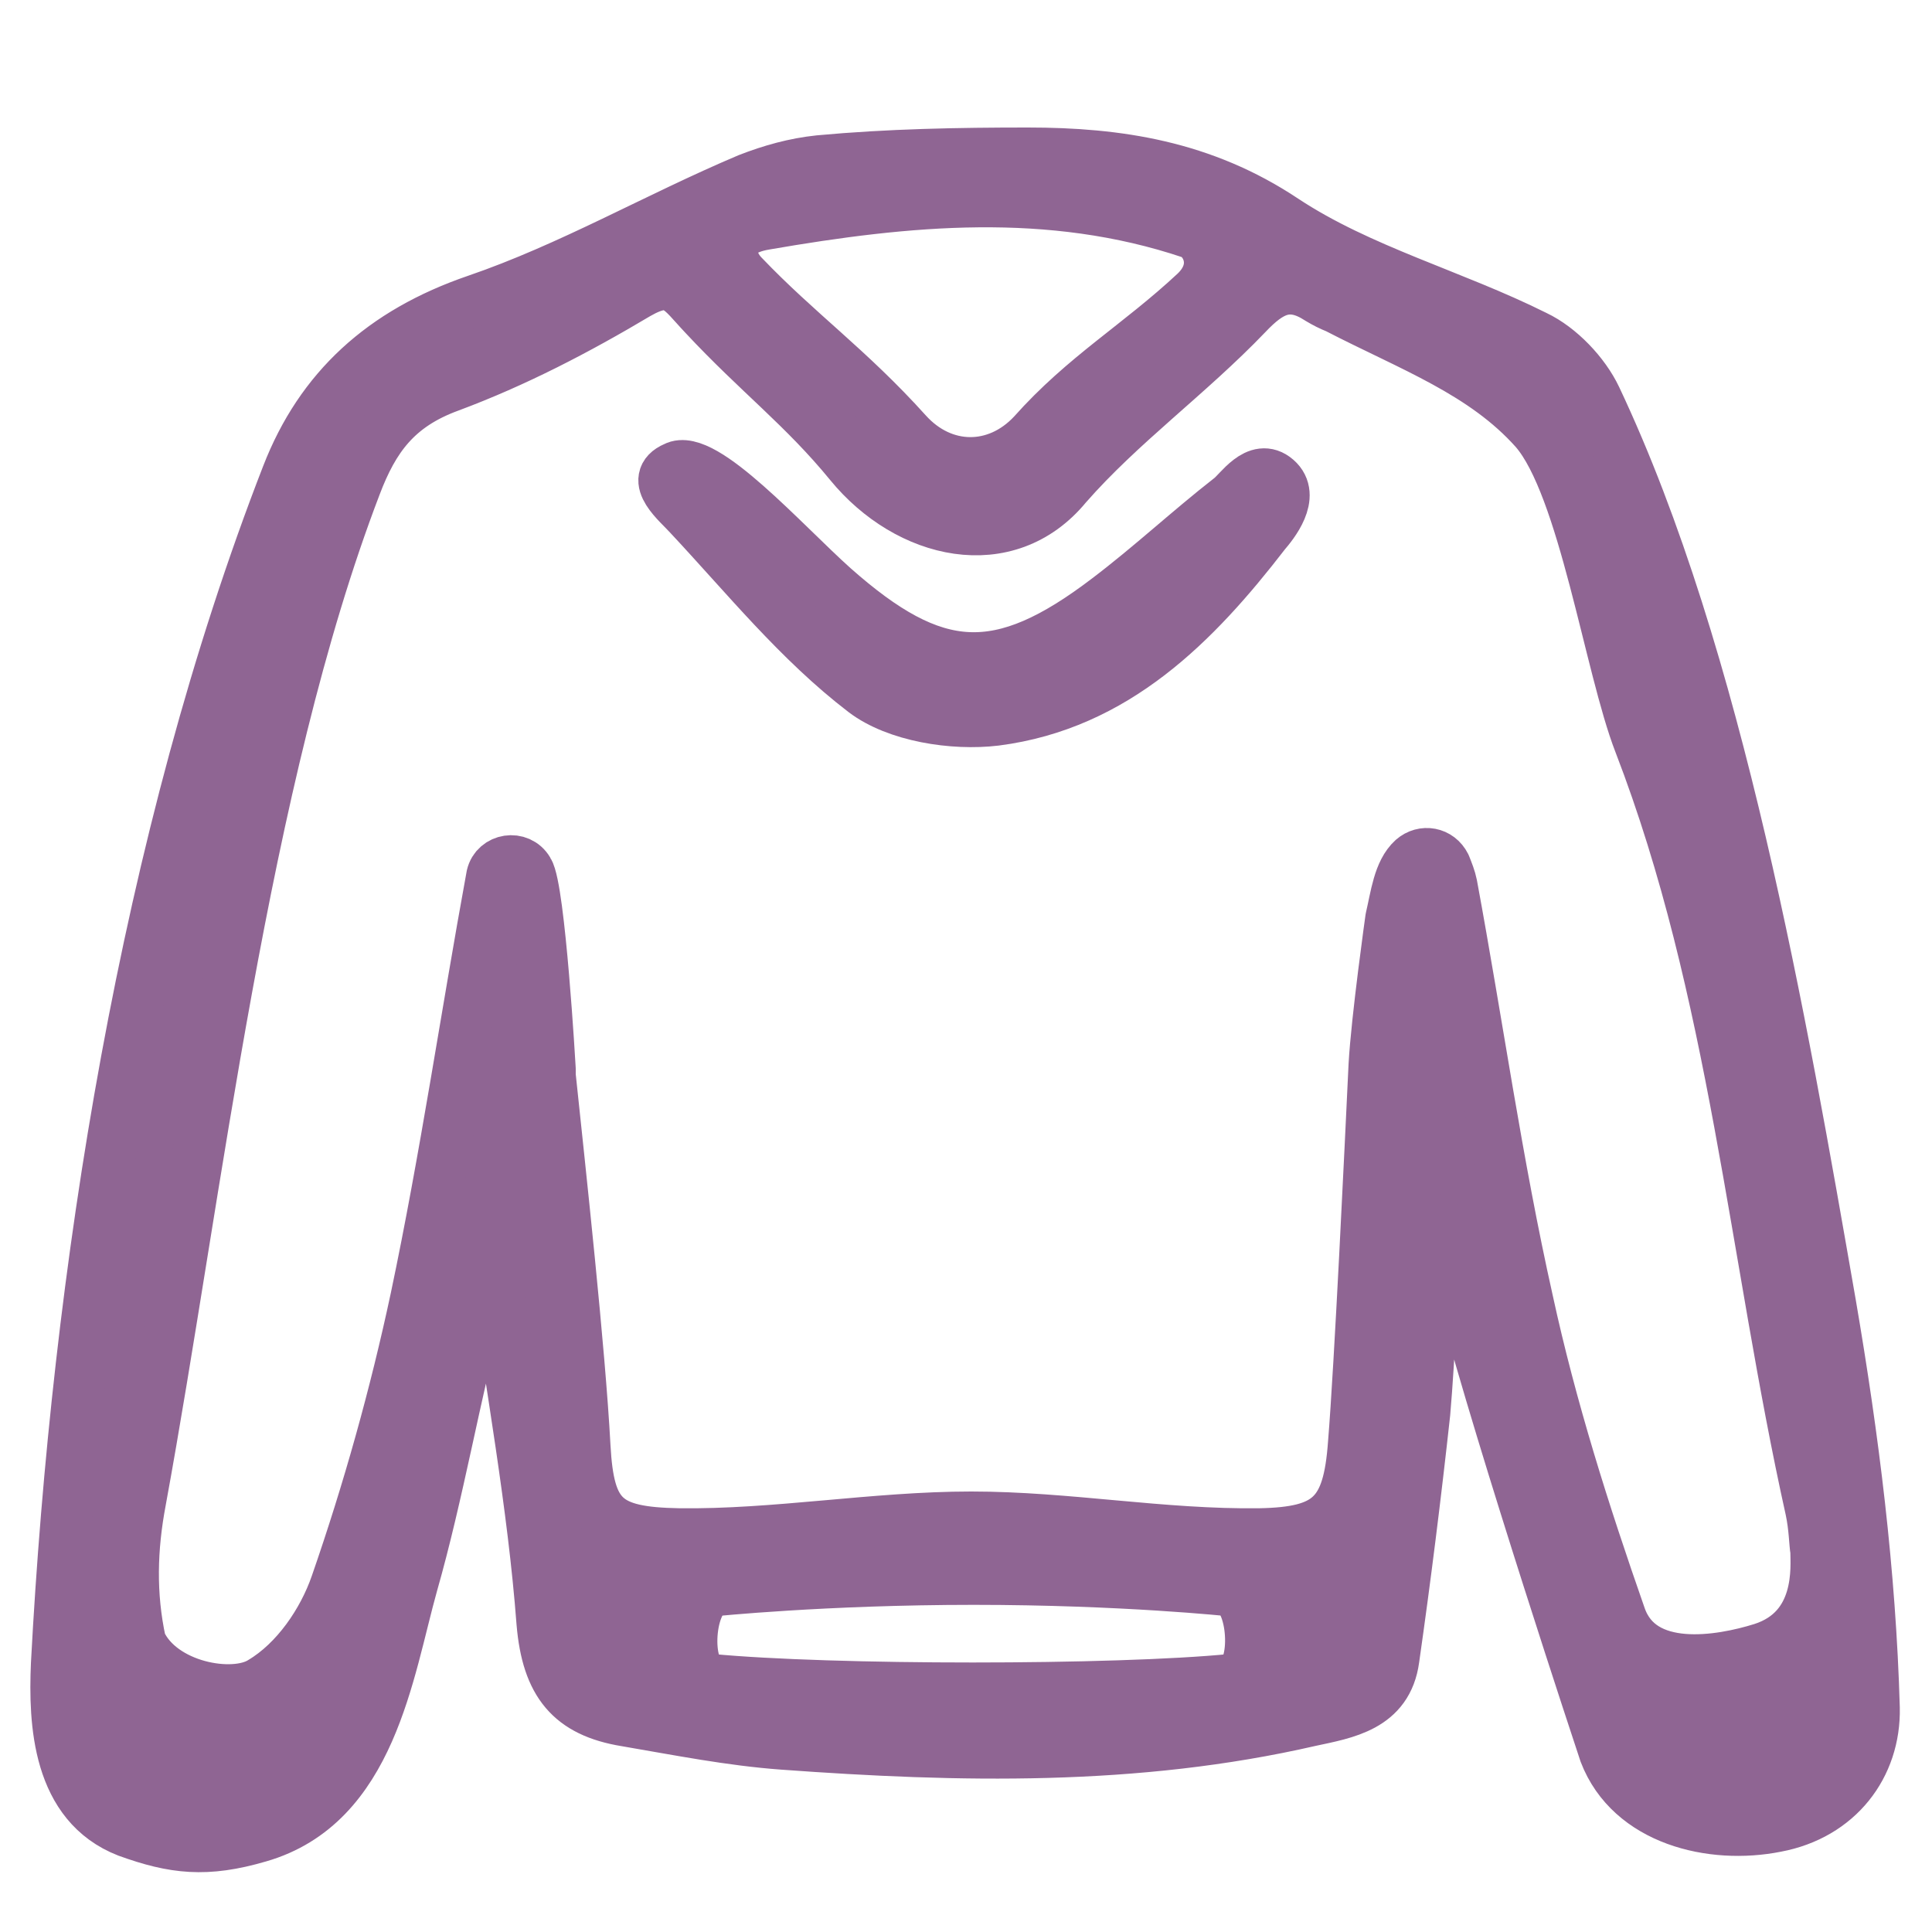
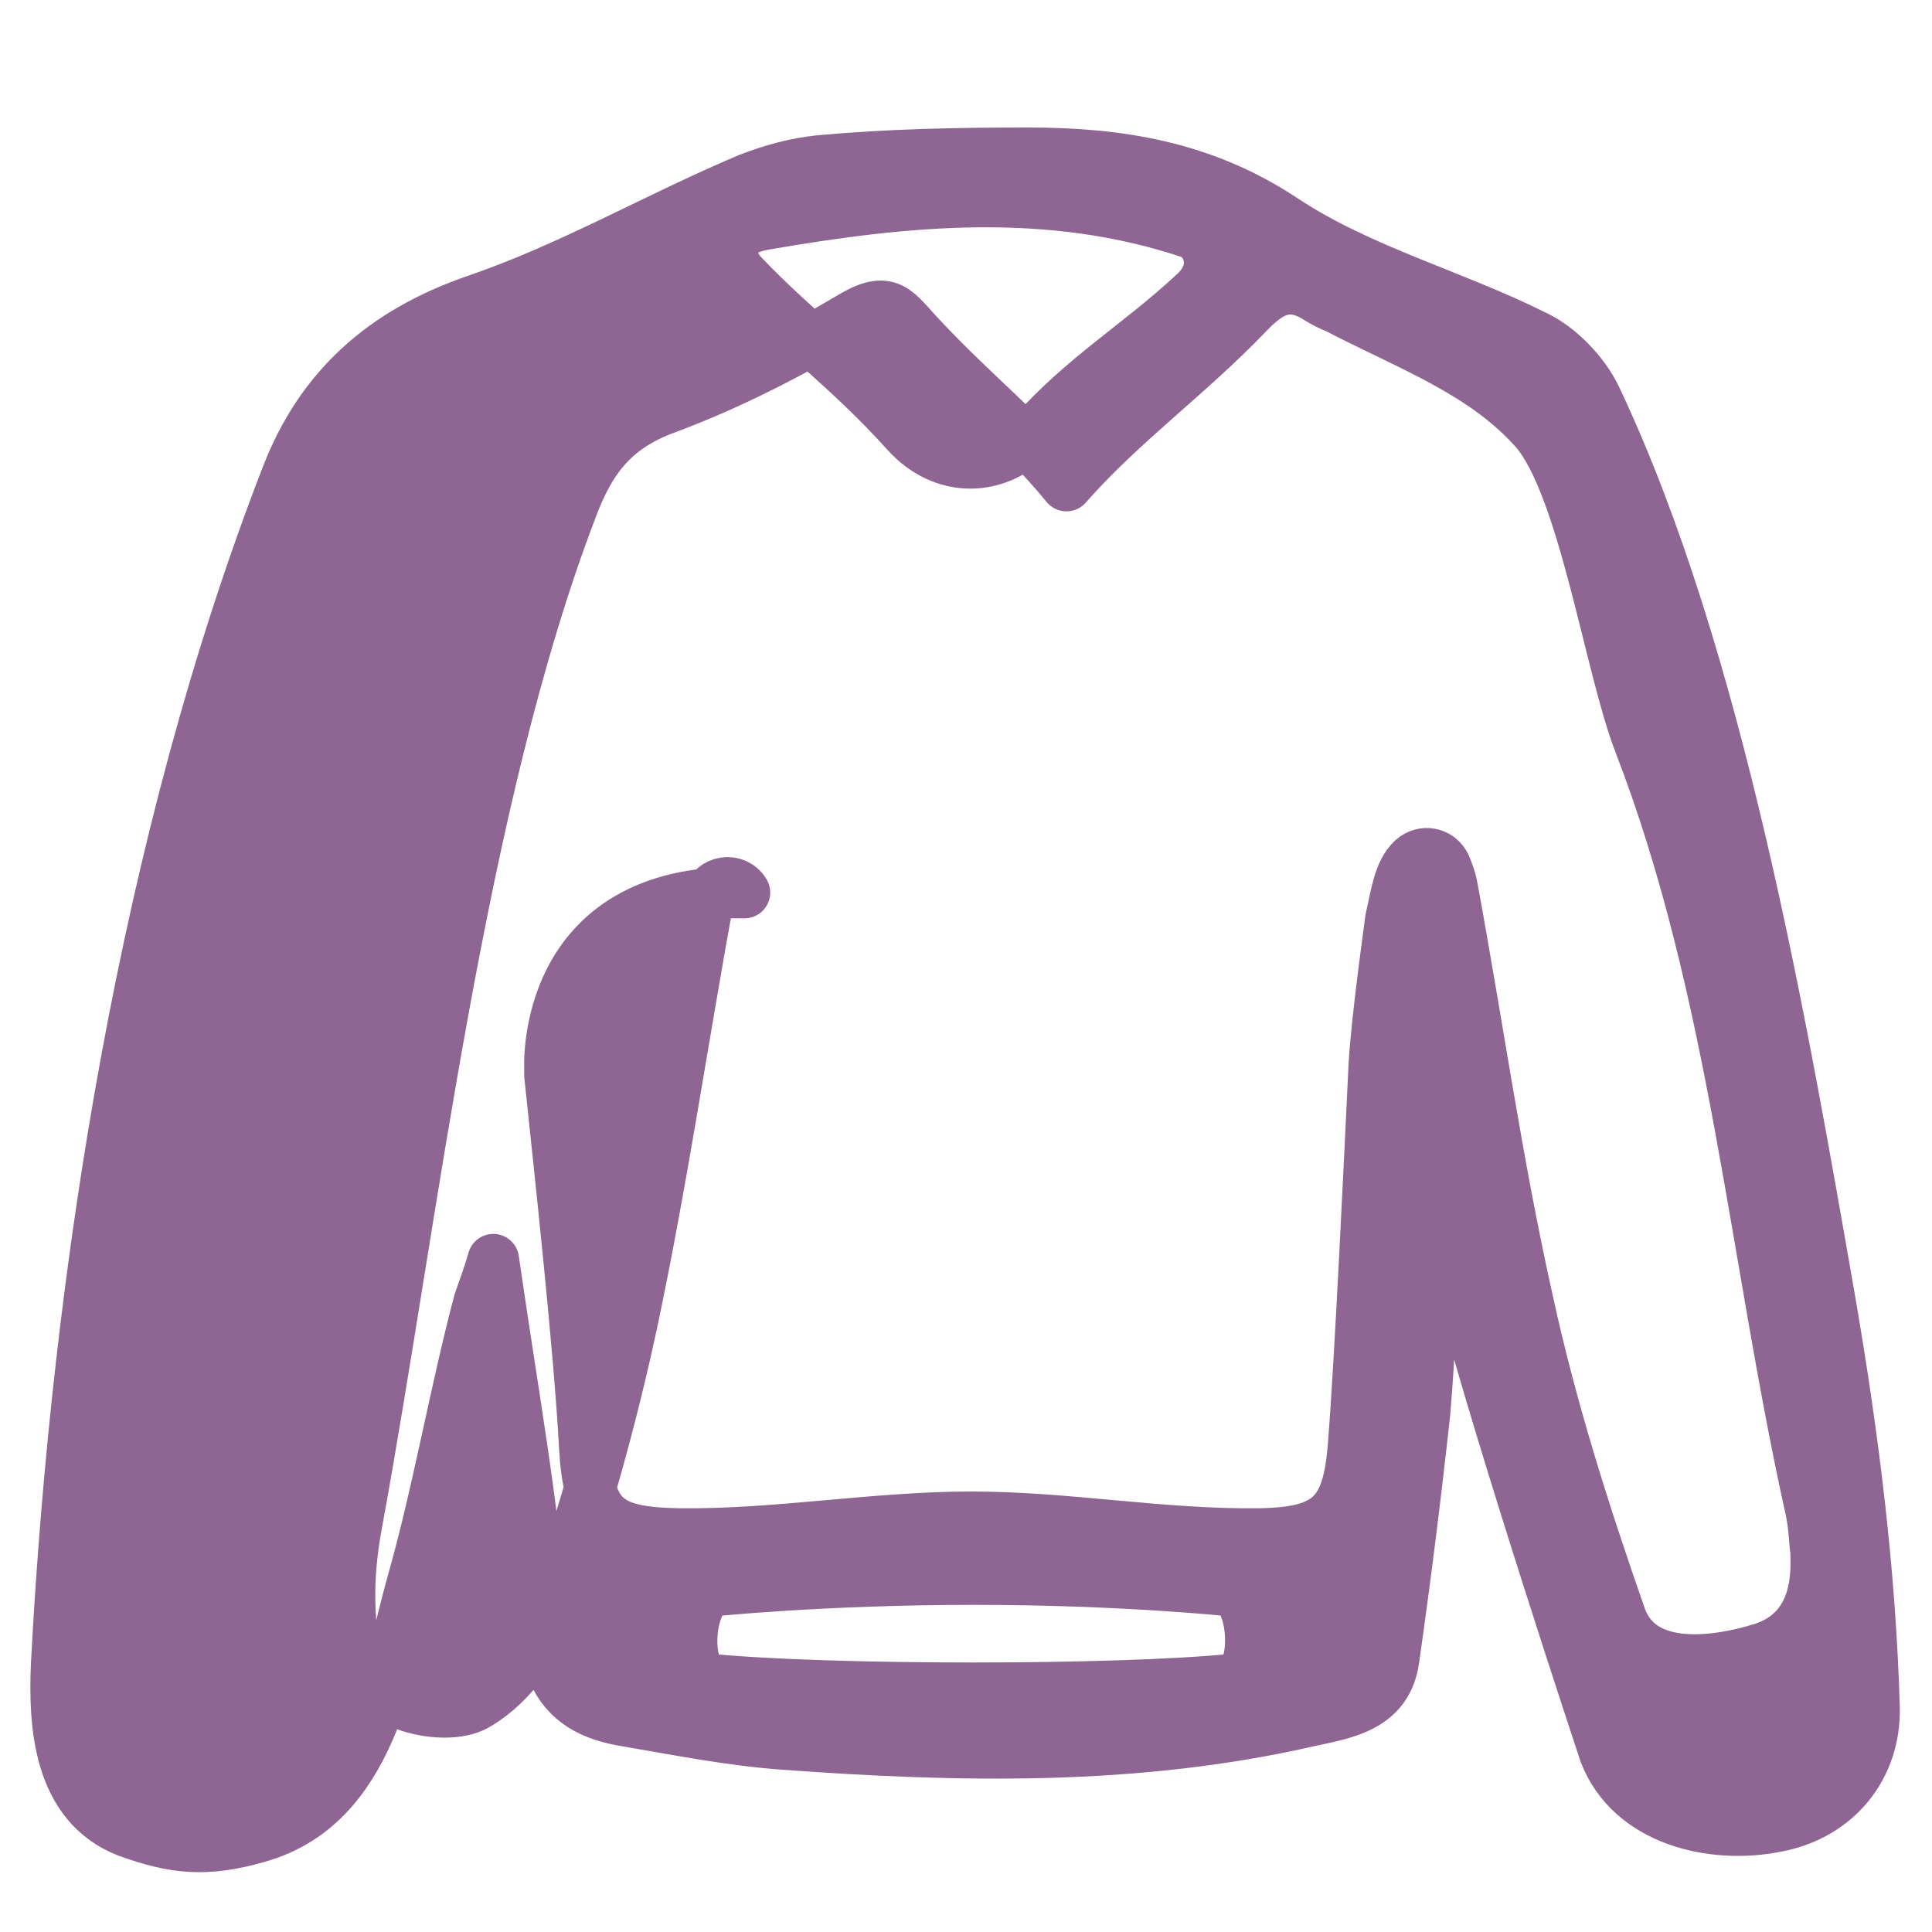
<svg xmlns="http://www.w3.org/2000/svg" version="1.1" id="Layer_1" x="0px" y="0px" viewBox="0 0 150 150" style="enable-background:new 0 0 150 150;" xml:space="preserve">
  <style type="text/css">
	.st0{fill:#8F6593;stroke:#8F6593;stroke-width:4;stroke-linecap:round;stroke-linejoin:round;stroke-miterlimit:10;}
	.st1{fill:#8F6593;stroke:#8F6593;stroke-width:4;stroke-miterlimit:10;}
</style>
  <g>
-     <path class="st0" d="M111.5,94.7c-0.3,4.6-0.5,10.4-0.9,15c-0.7,6.4-1.5,12.8-2.4,19.1c-0.5,3.7-3.7,4.2-6.5,4.8   c-13.5,3.1-27.2,2.8-40.9,1.8c-4.1-0.3-8.1-1.1-12.2-1.8c-4.3-0.7-6.1-2.9-6.5-7.6c-0.7-9.2-2.4-18.4-3.8-28.2   c-0.4,1.4-0.8,2.4-1.1,3.3C35.3,108.3,34,116,32,123c-1.9,6.8-3.2,17.1-11.9,19.6c-4.1,1.2-6.6,0.9-10.2-0.4   c-5.4-2.1-5.7-8.4-5.5-13C6,99,11.3,65.2,22.3,36.9c2.6-6.7,7.4-11.1,14.7-13.6c7.3-2.5,14-6.4,21.1-9.4c1.8-0.7,3.6-1.2,5.5-1.4   c5.4-0.5,10.8-0.6,16.2-0.6c7,0,13.6,1,19.9,5.2c5.9,3.9,13.1,5.8,19.5,9c1.9,0.9,3.8,2.9,4.7,4.8c9.5,20.1,14.4,48.5,18.2,70.3   c1.8,10.5,3.1,20.9,3.4,31.4c0.1,4.5-2.8,8.3-7.6,9.2c-5,1-11.3-0.5-13.3-5.7c-0.2-0.6-7.9-23.8-11-35.5c-0.3-1.2-0.5-2.3-0.7-3.5   C112.7,96.8,111.7,94.7,111.5,94.7z M108,71.3c0.4-1.7,0.6-3.6,1.7-4.6c0.8-0.7,2-0.5,2.5,0.5c0.2,0.5,0.4,1,0.5,1.5   c2,10.8,3.5,21.6,5.9,32.3c1.8,8.3,4.4,16.5,7.2,24.5c1.6,4.6,7.8,3.5,11,2.5c4.7-1.5,4.2-6.4,4.2-7.6c-0.1-0.5-0.1-1.8-0.4-3.2   c-4.4-19.8-5.9-40.3-13.3-59.5c-2.3-5.9-4.3-19.9-8.1-24.3c-4-4.5-9.6-6.5-15.4-9.5c-0.5-0.2-0.9-0.4-1.4-0.7   c-2.3-1.5-3.8-0.7-5.6,1.2c-4.5,4.7-9.8,8.5-14,13.3C78.2,43.3,70.5,41.5,66,36c-3.6-4.4-7.1-7-11.3-11.5c-1.9-2-2.4-3.3-5.2-1.7   c-4.7,2.8-9.5,5.3-14.6,7.2c-4.1,1.5-5.9,4-7.3,7.7c-8.8,23-12.3,54.8-16.7,78.8c-0.7,3.7-0.8,7.3,0,11c1.6,3.5,7.2,4.5,9.4,3.1   c2.7-1.6,4.8-4.7,5.8-7.6c2.5-7.2,4.6-14.7,6.2-22.2c2.3-10.9,3.9-21.9,5.9-32.8c0,0,0,0,0,0c0.3-1.3,2.1-1.6,2.8-0.4   C41.9,69,42.7,83,42.7,83c0,0.2,0,0.3,0,0.5c0.8,7.6,2.3,21.3,2.7,28.8c0.3,5.5,1.6,6.7,7.3,6.8c7.5,0.1,15.2-1.3,22.7-1.3   c7.5,0,14.8,1.4,22.4,1.3c5.4-0.1,6.9-1.5,7.3-7c0.5-6.1,1.3-23.1,1.6-29.4C106.9,79.1,108,71.3,108,71.3z M92.8,22.7   c2.1-2,0.8-4.2-0.3-4.6c-11-3.7-22.1-2.6-33.1-0.7c-3.6,0.6-2.7,3-1.7,4c4.2,4.4,8.2,7.2,12.7,12.2c2.8,3.1,7,3.1,9.8,0.1   C84.2,29.2,88.4,26.8,92.8,22.7z M55.1,130.4c9.4,0.9,31.5,0.9,40.6,0c2-0.2,1.8-6.1-0.1-6.9c0,0-8.4-0.9-20-0.9   s-20.3,0.9-20.3,0.9C53.3,124.3,53.1,130.2,55.1,130.4z" />
-     <path class="st1" d="M64.7,45.6c7.9,7,12.9,7.3,21.3,0.9c3.3-2.5,6.3-5.3,9.5-7.8c0.7-0.5,2.1-2.8,3.6-1.5c1.5,1.3-0.3,3.5-0.9,4.2   c-5.4,7-11.6,13.3-20.9,14.5c-3.3,0.4-7.7-0.3-10.2-2.2c-5.1-3.9-9.2-9-13.6-13.7c-0.8-0.9-3.2-2.8-1.1-3.7   C54.6,35.1,60.9,42.2,64.7,45.6z" />
+     <path class="st0" d="M111.5,94.7c-0.3,4.6-0.5,10.4-0.9,15c-0.7,6.4-1.5,12.8-2.4,19.1c-0.5,3.7-3.7,4.2-6.5,4.8   c-13.5,3.1-27.2,2.8-40.9,1.8c-4.1-0.3-8.1-1.1-12.2-1.8c-4.3-0.7-6.1-2.9-6.5-7.6c-0.7-9.2-2.4-18.4-3.8-28.2   c-0.4,1.4-0.8,2.4-1.1,3.3C35.3,108.3,34,116,32,123c-1.9,6.8-3.2,17.1-11.9,19.6c-4.1,1.2-6.6,0.9-10.2-0.4   c-5.4-2.1-5.7-8.4-5.5-13C6,99,11.3,65.2,22.3,36.9c2.6-6.7,7.4-11.1,14.7-13.6c7.3-2.5,14-6.4,21.1-9.4c1.8-0.7,3.6-1.2,5.5-1.4   c5.4-0.5,10.8-0.6,16.2-0.6c7,0,13.6,1,19.9,5.2c5.9,3.9,13.1,5.8,19.5,9c1.9,0.9,3.8,2.9,4.7,4.8c9.5,20.1,14.4,48.5,18.2,70.3   c1.8,10.5,3.1,20.9,3.4,31.4c0.1,4.5-2.8,8.3-7.6,9.2c-5,1-11.3-0.5-13.3-5.7c-0.2-0.6-7.9-23.8-11-35.5c-0.3-1.2-0.5-2.3-0.7-3.5   C112.7,96.8,111.7,94.7,111.5,94.7z M108,71.3c0.4-1.7,0.6-3.6,1.7-4.6c0.8-0.7,2-0.5,2.5,0.5c0.2,0.5,0.4,1,0.5,1.5   c2,10.8,3.5,21.6,5.9,32.3c1.8,8.3,4.4,16.5,7.2,24.5c1.6,4.6,7.8,3.5,11,2.5c4.7-1.5,4.2-6.4,4.2-7.6c-0.1-0.5-0.1-1.8-0.4-3.2   c-4.4-19.8-5.9-40.3-13.3-59.5c-2.3-5.9-4.3-19.9-8.1-24.3c-4-4.5-9.6-6.5-15.4-9.5c-0.5-0.2-0.9-0.4-1.4-0.7   c-2.3-1.5-3.8-0.7-5.6,1.2c-4.5,4.7-9.8,8.5-14,13.3c-3.6-4.4-7.1-7-11.3-11.5c-1.9-2-2.4-3.3-5.2-1.7   c-4.7,2.8-9.5,5.3-14.6,7.2c-4.1,1.5-5.9,4-7.3,7.7c-8.8,23-12.3,54.8-16.7,78.8c-0.7,3.7-0.8,7.3,0,11c1.6,3.5,7.2,4.5,9.4,3.1   c2.7-1.6,4.8-4.7,5.8-7.6c2.5-7.2,4.6-14.7,6.2-22.2c2.3-10.9,3.9-21.9,5.9-32.8c0,0,0,0,0,0c0.3-1.3,2.1-1.6,2.8-0.4   C41.9,69,42.7,83,42.7,83c0,0.2,0,0.3,0,0.5c0.8,7.6,2.3,21.3,2.7,28.8c0.3,5.5,1.6,6.7,7.3,6.8c7.5,0.1,15.2-1.3,22.7-1.3   c7.5,0,14.8,1.4,22.4,1.3c5.4-0.1,6.9-1.5,7.3-7c0.5-6.1,1.3-23.1,1.6-29.4C106.9,79.1,108,71.3,108,71.3z M92.8,22.7   c2.1-2,0.8-4.2-0.3-4.6c-11-3.7-22.1-2.6-33.1-0.7c-3.6,0.6-2.7,3-1.7,4c4.2,4.4,8.2,7.2,12.7,12.2c2.8,3.1,7,3.1,9.8,0.1   C84.2,29.2,88.4,26.8,92.8,22.7z M55.1,130.4c9.4,0.9,31.5,0.9,40.6,0c2-0.2,1.8-6.1-0.1-6.9c0,0-8.4-0.9-20-0.9   s-20.3,0.9-20.3,0.9C53.3,124.3,53.1,130.2,55.1,130.4z" />
  </g>
</svg>